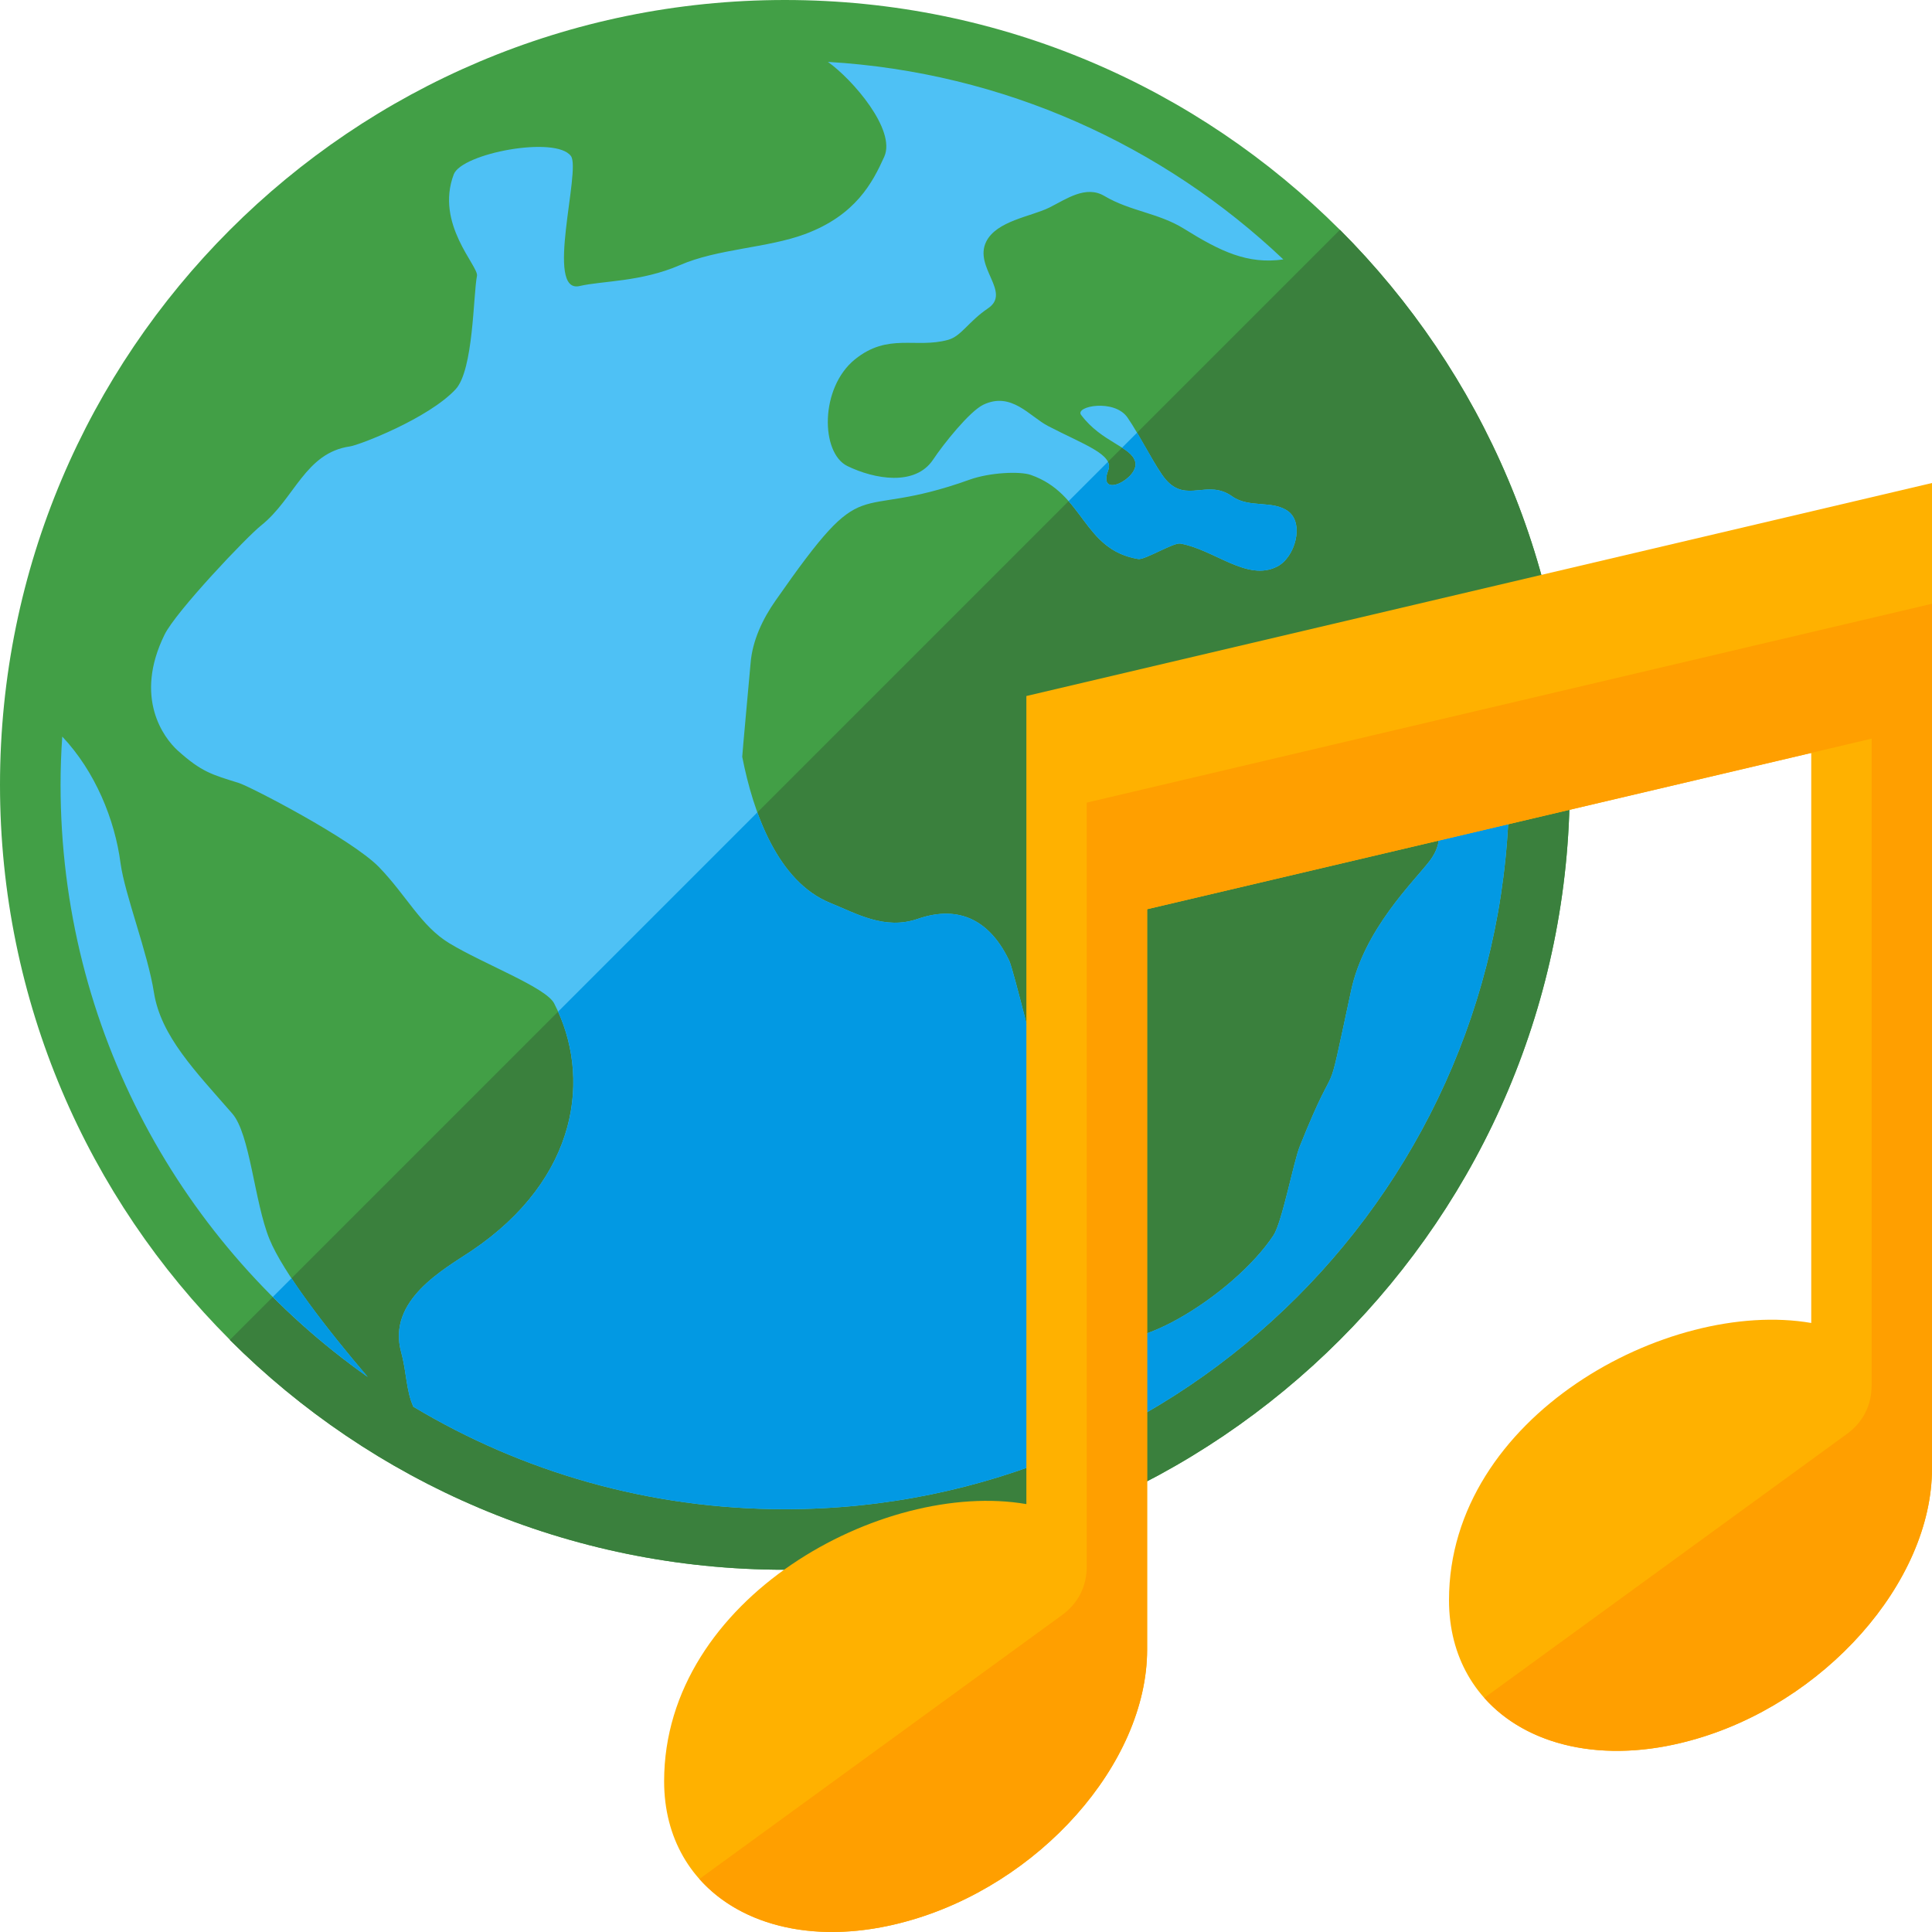
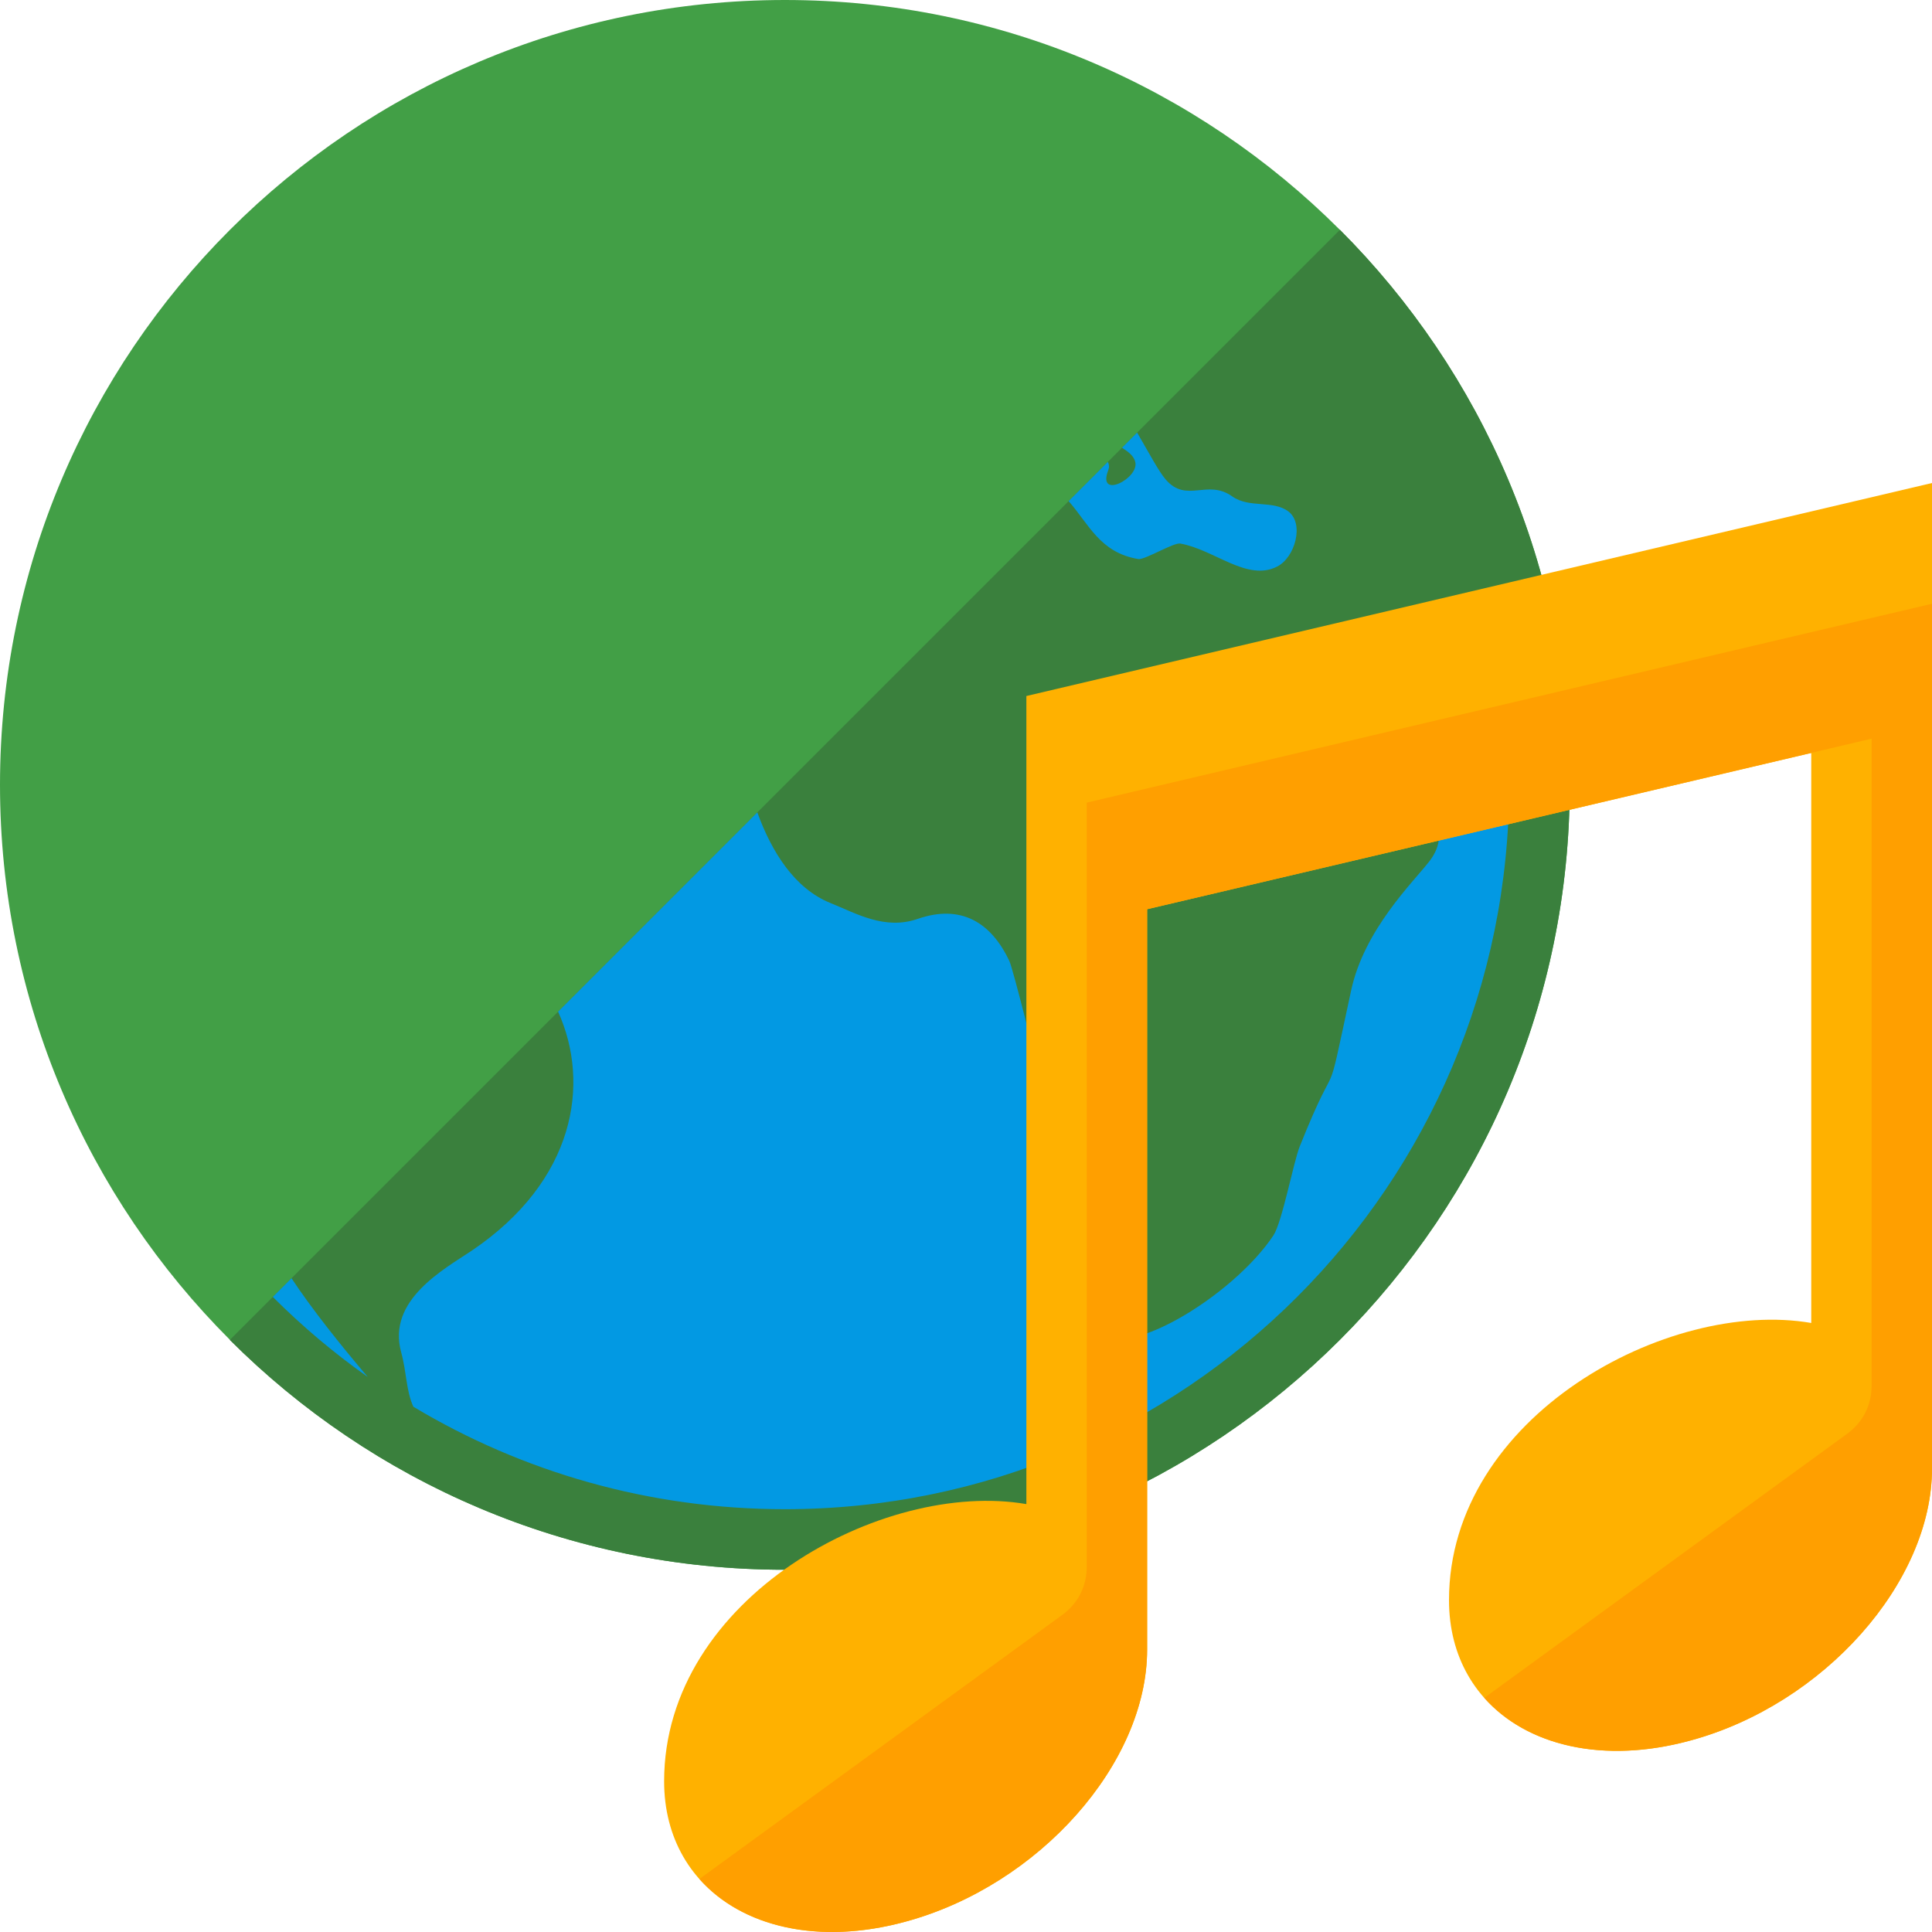
<svg xmlns="http://www.w3.org/2000/svg" version="1.1" viewBox="0 0 512 512">
  <g>
-     <path d="M208,0c114.9,0 208,93.1 208,208c0,114.85 -93.1,208 -208,208c-114.85,0 -208,-93.15 -208,-208c0,-114.9 93.15,-208 208,-208z" fill="#429f46" />
+     <path d="M208,0c114.9,0 208,93.1 208,208c0,114.85 -93.1,208 -208,208c-114.85,0 -208,-93.15 -208,-208c0,-114.9 93.15,-208 208,-208" fill="#429f46" />
    <path d="M355.1,60.9c37.6,37.65 60.9,89.65 60.9,147.1c0,114.85 -93.1,208 -208,208c-57.45,0 -109.45,-23.3 -147.1,-60.9z" fill="#3a803d" />
-     <path d="M257,127.1c5.35,-1.9 13.25,-2.25 16.15,-1.25c14.35,5 13.65,19.8 28.5,22.3c1.7,0.3 9.4,-4.45 11.15,-4.1c9.05,1.6 17.7,10.15 25.65,6.1c4.75,-2.4 7.25,-11.35 3,-14.6c-4.1,-3.1 -10.4,-0.8 -14.9,-4c-6.6,-4.7 -12.1,1.9 -17.6,-4.45c-2.5,-2.85 -6.9,-11.75 -10.15,-16.45c-3.5,-5.05 -14,-3 -12.3,-0.7c5.4,7.25 13.35,8.4 14.35,12.45c1.15,4.35 -10.2,10.15 -7.15,2.2c1.6,-4.15 -6.55,-6.8 -15.95,-11.7c-4.9,-2.55 -9.7,-9.2 -17.15,-5.65c-3.65,1.75 -10.6,10.45 -13.35,14.6c-4.75,7.05 -15.5,5.15 -22.7,1.65c-7.1,-3.5 -7.3,-20.7 2,-28.25c8.85,-7.15 16.1,-2.8 24.75,-5.2c3.5,-1 5.3,-4.8 10.55,-8.35c6.25,-4.25 -3.85,-10.85 -0.5,-17.65c2.75,-5.55 11.9,-6.65 16.75,-9.05c4.5,-2.25 9.65,-6 14.6,-3.05c6.85,4.05 14.25,4.45 21.05,8.65c9.7,6.05 16.9,9.5 26.35,8.15c-31.85,-30.2 -74.05,-49.6 -120.7,-52.35c6.55,4.65 18.1,18 14.95,25.1c-3.1,6.9 -7.6,15.55 -21.05,20.55c-10,3.7 -23.1,3.85 -33.1,8.2c-10.35,4.5 -20.65,4.15 -26.6,5.55c-9.35,2.15 0.45,-30.75 -2.3,-34.45c-4,-5.45 -28.9,-0.75 -31.05,4.85c-5,13.2 6.65,24.35 6.15,26.9c-1,5.05 -0.9,24.9 -5.65,30.05c-7.2,7.75 -25.55,14.8 -28,15.15c-11.9,1.7 -14.65,13.85 -23.55,20.95c-3.75,2.95 -22.6,22.8 -25.6,28.95c-8.2,16.7 -0.2,27.35 3.5,30.7c6.4,5.75 9.05,6.35 16.2,8.6c2.8,0.85 29.75,14.75 37.1,22.25c7.4,7.65 11.15,15.65 18.65,20.2c9.05,5.5 25.6,11.7 27.8,15.95c9.95,19.3 6.6,46.35 -21.85,65.55c-7.4,4.95 -22.45,13.1 -18.7,26.85c1.5,5.5 1.3,10.25 3.25,14.5c28.8,17.25 62.45,27.15 98.45,27.15c106,0 191.95,-85.95 191.95,-191.95c0,-9.1 -0.65,-18.05 -1.9,-26.85c-2.8,-3.95 -5.9,-7.25 -8.15,-6.55c-3.2,1 -3.45,11.2 -6.95,17.1c-2.85,4.75 -9.25,5.3 -10.25,6.7c-6.9,9.35 16.05,16.85 6.1,29.85c-4.3,5.55 -17.3,18.1 -20.75,34.3c-7.4,34.45 -2.55,13.65 -13.6,41.25c-1.65,4.1 -4.65,20 -6.95,23.55c-10.65,16.1 -40.55,34.45 -47.8,25.2c-4.25,-5.35 -6.8,-13.5 -8.15,-21.25c-1.35,-7.7 -9.45,-17.6 -8.65,-23.75c1.25,-9.55 2.05,-12.6 2.25,-23.55c0,-0.45 -6.6,-27 -7.65,-29.3c-4.9,-10.4 -12.95,-15.1 -24.25,-11.2c-8.8,3.05 -16.25,-1.4 -23.2,-4.2c-13.95,-5.65 -20.45,-23.9 -23.35,-38.75c-0.05,-0.1 2.1,-23.4 2.2,-24.65c0.45,-6.15 3.3,-12 6.6,-16.7c25.05,-35.9 19.2,-20.5 51.5,-32.1z M97.45,364.9c-10.75,-12.55 -22.5,-27.8 -26.05,-36.55c-4,-9.85 -5.1,-27.8 -9.85,-33.25c-9.85,-11.3 -18.9,-20.5 -20.75,-32.05c-1.65,-10.55 -7.7,-25.9 -8.85,-34.25c-1.5,-11.6 -6.75,-24.4 -15.45,-33.6c-0.3,4.2 -0.45,8.5 -0.45,12.8c0,64.85 32.15,122.15 81.4,156.9z" fill="#4ec1f5" />
    <path d="M283.2,132.8c5.4,6.15 8.3,13.65 18.45,15.35c1.7,0.3 9.4,-4.45 11.15,-4.1c9.05,1.6 17.7,10.15 25.65,6.1c4.75,-2.4 7.25,-11.35 3,-14.6c-4.1,-3.1 -10.4,-0.8 -14.9,-4c-6.6,-4.7 -12.1,1.9 -17.6,-4.45c-1.9,-2.15 -4.85,-7.8 -7.6,-12.45l-4,4c1.8,1.15 3.15,2.25 3.5,3.75c1.15,4.35 -10.2,10.15 -7.15,2.2c0.3,-0.75 0.25,-1.5 -0.1,-2.2z M147.9,268.1c8.65,19.1 4.5,44.85 -22.9,63.35c-7.4,4.95 -22.45,13.1 -18.7,26.85c1.5,5.5 1.3,10.25 3.25,14.5c28.8,17.25 62.45,27.15 98.45,27.15c106,0 191.95,-85.95 191.95,-191.95c0,-9.1 -0.65,-18.05 -1.9,-26.85c-2.8,-3.95 -5.9,-7.25 -8.15,-6.55c-3.2,1 -3.45,11.2 -6.95,17.1c-2.85,4.75 -9.25,5.3 -10.25,6.7c-6.9,9.35 16.05,16.9 6.1,29.85c-4.3,5.55 -17.3,18.1 -20.75,34.3c-7.4,34.45 -2.55,13.65 -13.6,41.25c-1.65,4.1 -4.65,20 -6.95,23.55c-10.65,16.1 -40.55,34.45 -47.8,25.2c-4.25,-5.35 -6.8,-13.5 -8.15,-21.25c-1.35,-7.7 -9.45,-17.6 -8.65,-23.75c1.25,-9.55 2.05,-12.6 2.25,-23.55c0,-0.45 -6.6,-27 -7.65,-29.3c-4.9,-10.4 -12.95,-15.1 -24.25,-11.2c-8.8,3.05 -16.25,-1.4 -23.2,-4.2c-9.5,-3.85 -15.55,-13.55 -19.35,-24z M72.3,343.7l4.95,-4.95c5.35,8.1 13,17.7 20.2,26.15c-9,-6.35 -17.4,-13.45 -25.15,-21.2z" fill="#0299e3" />
    <path d="M512,389.15c0,30.2 -28.65,62.5 -64,72.1c-35.35,9.65 -64,-7 -64,-37.2c0,-48.7 58.1,-80 96,-73.45l0,-151.05l-176,41.4l0,196.2c0,30.2 -28.65,62.5 -64,72.1c-35.35,9.65 -64,-7 -64,-37.2c0,-48.7 58.1,-80 96,-73.45l0,-214.15l240,-56.45z" fill="#ffb100" />
    <path d="M512,389.15c0,30.2 -28.65,62.5 -64,72.1c-23.15,6.35 -43.45,1.35 -54.65,-11.3l96.05,-69.9c4.3,-3.1 6.6,-7.65 6.6,-12.9l0,-171.4l-192,45.2l0,196.2c0,30.2 -28.65,62.5 -64,72.1c-23.15,6.35 -43.45,1.35 -54.65,-11.3l96.05,-69.9c4.3,-3.1 6.6,-7.65 6.6,-12.9l0,-202.45l224,-52.7z" fill="#ff9f00" />
  </g>
</svg>